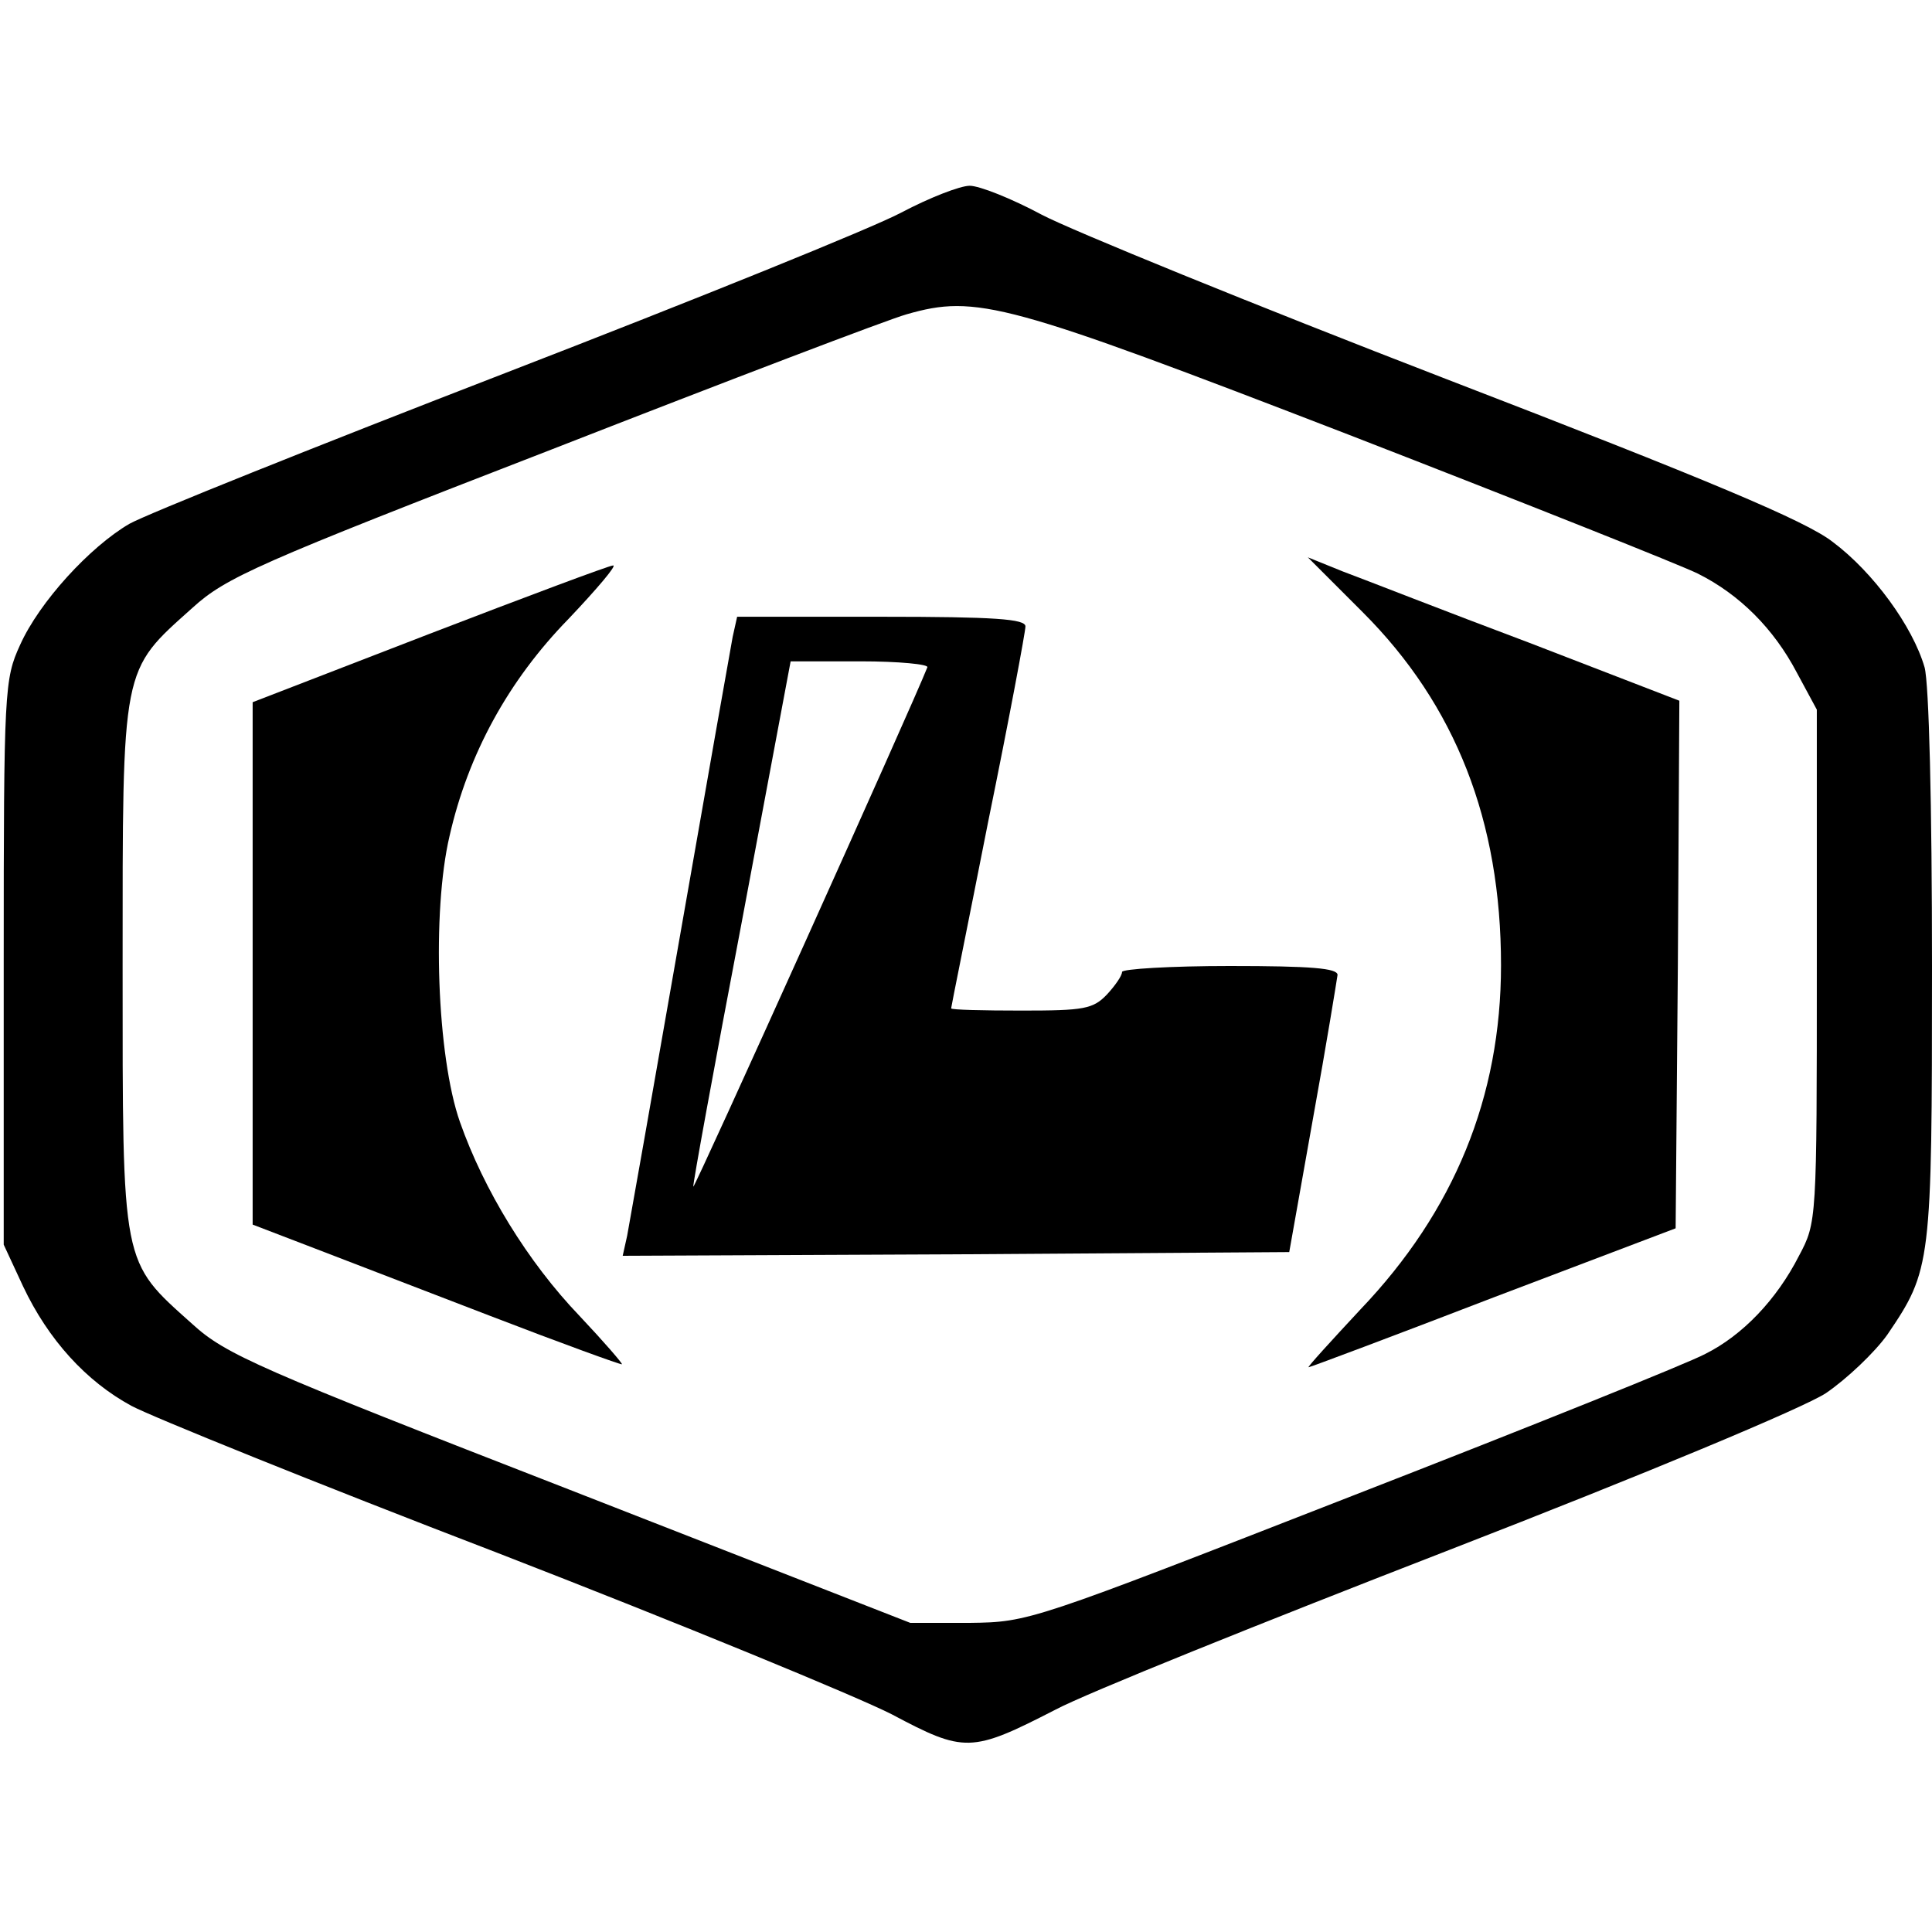
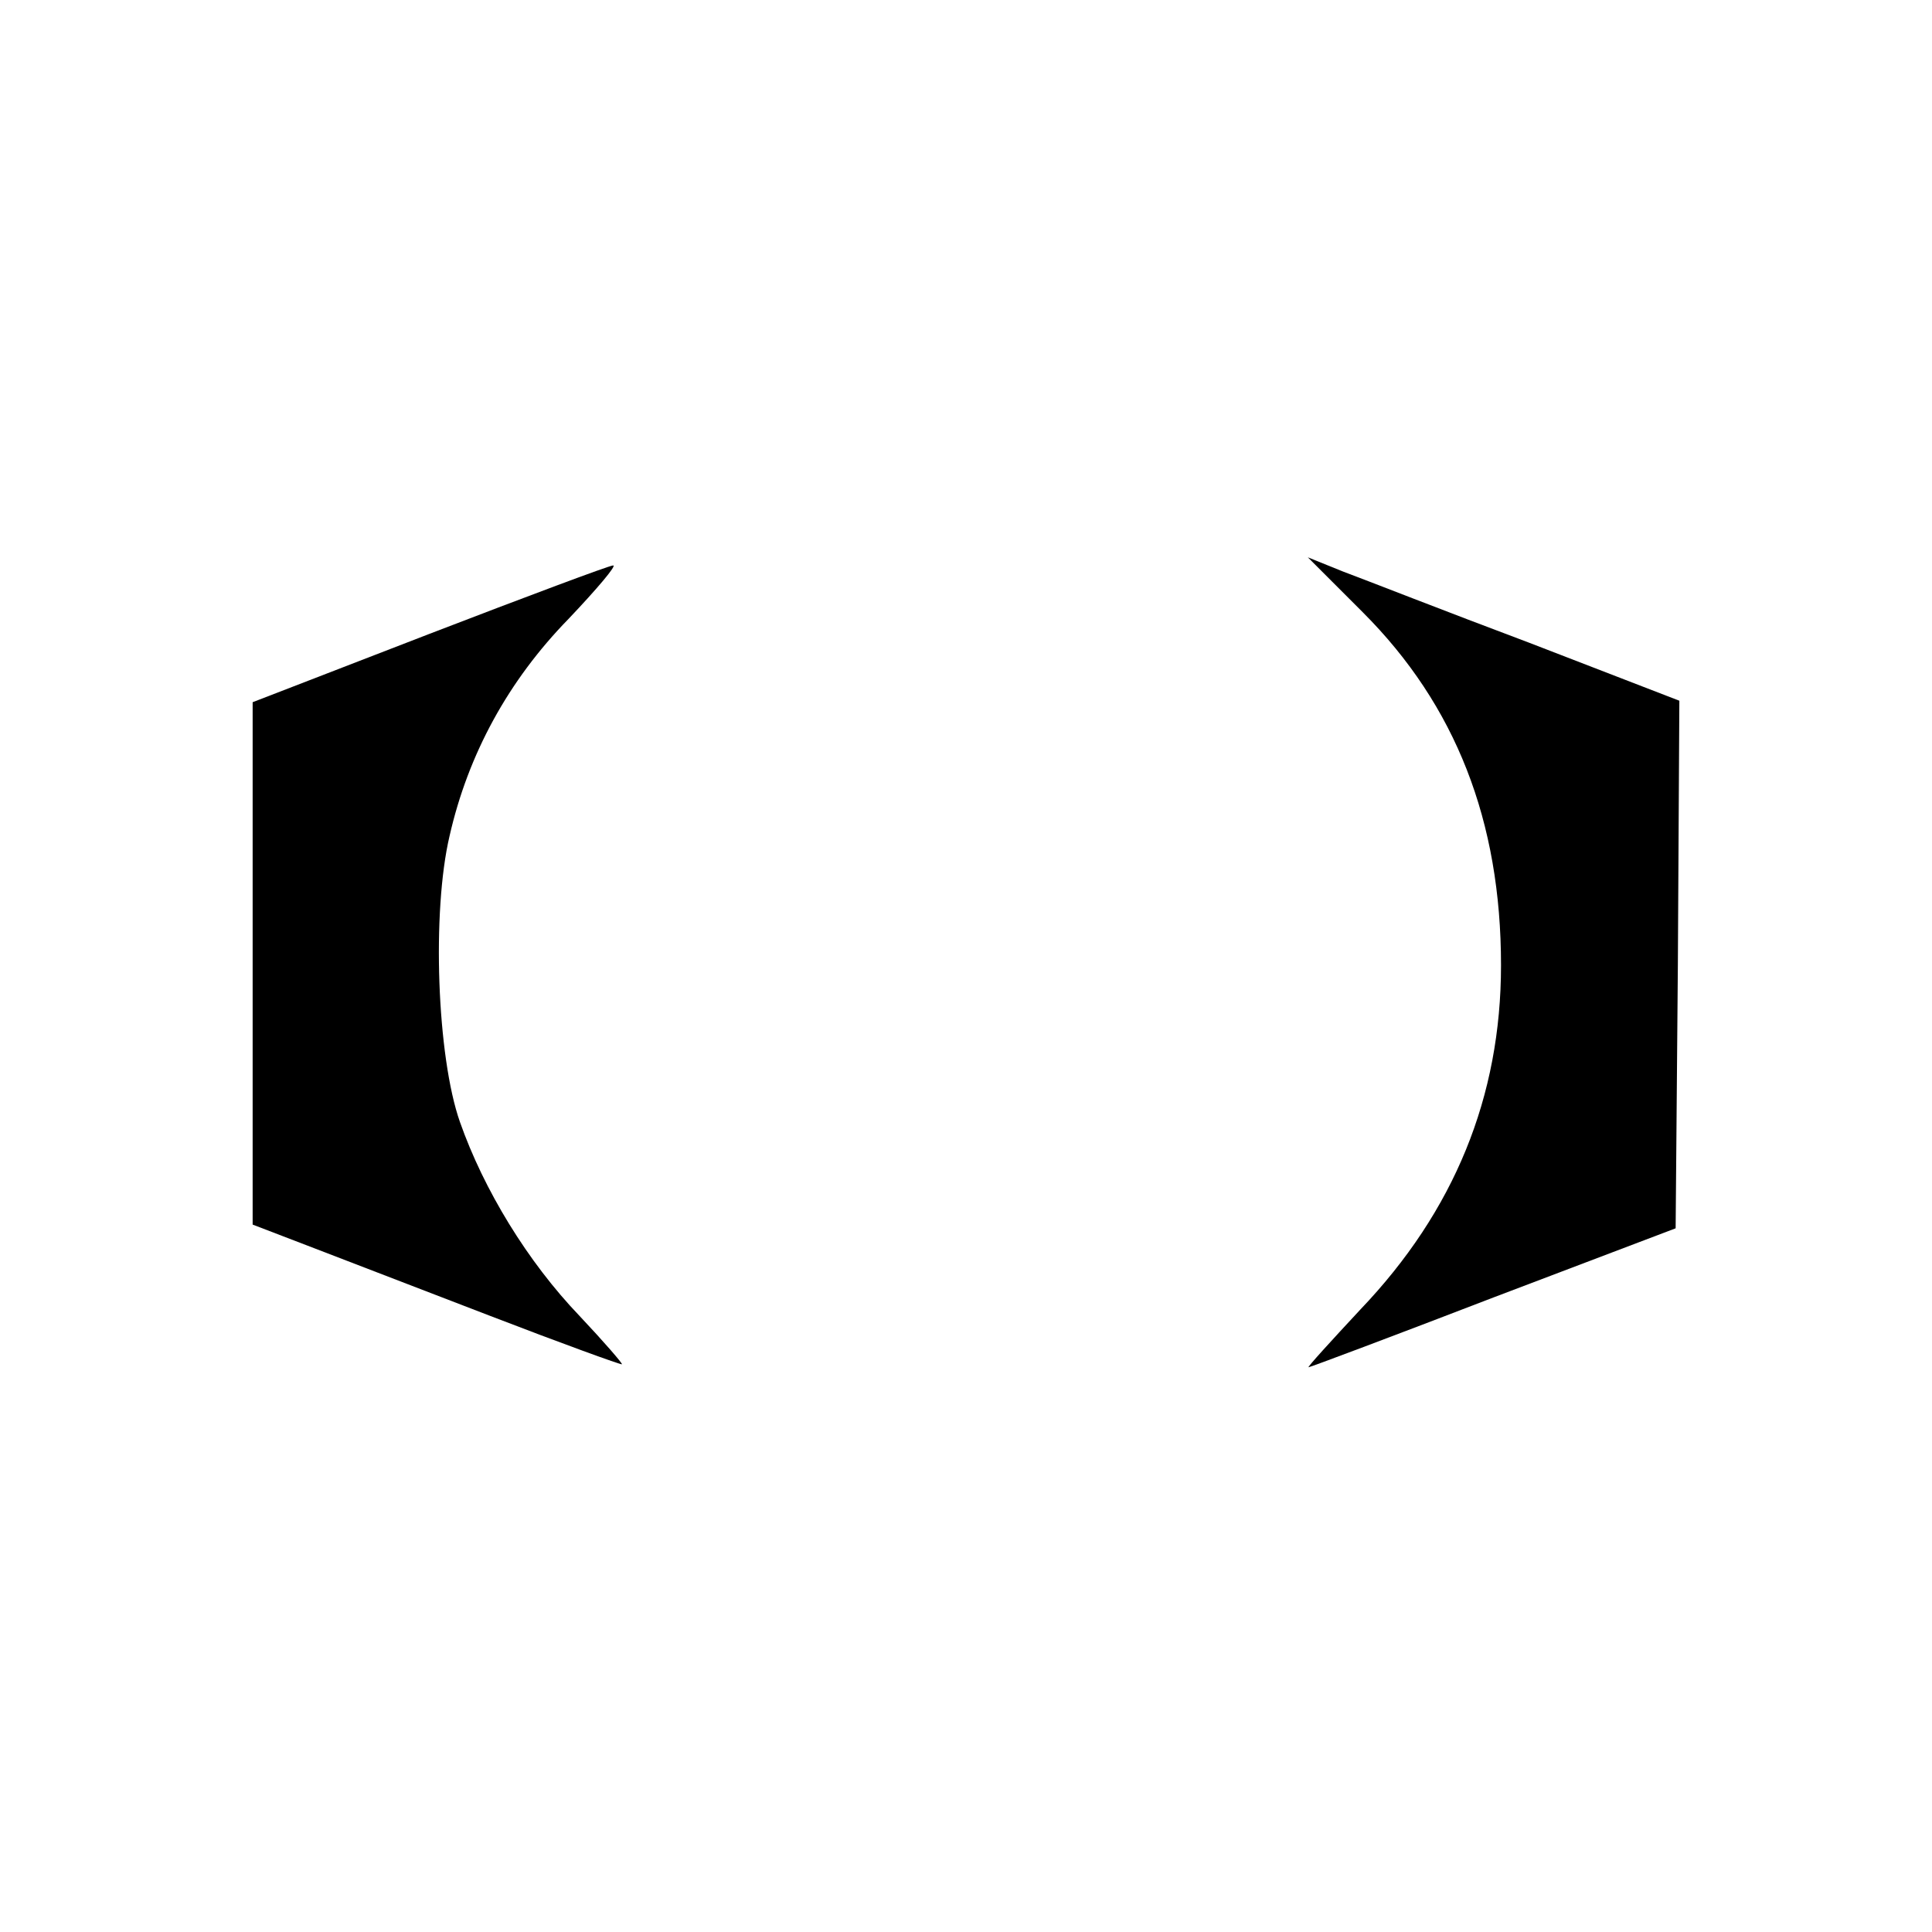
<svg xmlns="http://www.w3.org/2000/svg" version="1.0" width="260pt" height="260pt" viewBox="0 0 260 260" preserveAspectRatio="xMidYMid meet">
  <g transform="translate(0,260) scale(0.1,-0.1)" fill="#000000" stroke="none">
-     <path d="M1213 2314 c-37 -20 -277 -117 -533 -216 -256 -99 -483 -190 -506 -203 -53 -31 -121 -105 -147 -163 -21 -46 -22 -59 -22 -427 l0 -380 26 -56 c34 -72 85 -128 146 -161 26 -14 248 -104 493 -198 245 -95 483 -193 530 -217 98 -52 107 -52 220 6 41 22 280 118 530 215 268 104 476 191 507 211 28 19 66 55 83 79 59 87 60 94 60 495 0 218 -4 381 -10 403 -16 55 -69 128 -124 169 -36 28 -167 83 -520 219 -259 100 -504 200 -544 221 -41 22 -84 39 -97 39 -13 0 -54 -16 -92 -36z m602 -299 c237 -92 448 -176 470 -187 56 -28 102 -74 133 -133 l27 -50 0 -345 c0 -343 0 -345 -24 -390 -30 -59 -76 -107 -126 -132 -22 -12 -236 -98 -475 -191 -433 -169 -435 -170 -515 -171 l-80 0 -458 179 c-419 163 -463 182 -508 223 -96 86 -94 75 -94 482 0 407 -2 396 94 482 45 41 88 60 483 213 238 93 453 175 478 182 94 27 134 16 595 -162z" />
-     <path d="M1834 1776 c125 -125 186 -281 186 -475 0 -177 -63 -331 -189 -463 -40 -43 -72 -78 -70 -78 2 0 114 42 249 94 l245 93 3 355 2 355 -202 78 c-112 42 -224 86 -251 96 l-47 19 74 -74z" />
+     <path d="M1834 1776 c125 -125 186 -281 186 -475 0 -177 -63 -331 -189 -463 -40 -43 -72 -78 -70 -78 2 0 114 42 249 94 l245 93 3 355 2 355 -202 78 c-112 42 -224 86 -251 96 l-47 19 74 -74" />
    <path d="M578 1747 l-238 -92 0 -352 0 -351 73 -28 c39 -15 151 -58 247 -95 96 -37 176 -66 177 -65 1 1 -24 30 -57 65 -70 73 -129 170 -161 261 -31 88 -38 283 -14 385 25 110 79 209 160 292 38 40 66 73 60 72 -5 0 -117 -42 -247 -92z" />
-     <path d="M986 1743 c-3 -16 -35 -197 -71 -403 -36 -206 -68 -387 -71 -403 l-6 -27 449 2 448 3 32 180 c18 99 32 186 33 193 0 9 -35 12 -145 12 -80 0 -145 -4 -145 -8 0 -5 -9 -18 -20 -30 -19 -20 -31 -22 -115 -22 -52 0 -95 1 -95 3 0 2 23 115 50 252 28 137 50 255 50 262 0 10 -41 13 -194 13 l-194 0 -6 -27z m262 -41 c-20 -51 -313 -701 -315 -699 -1 2 28 161 65 355 l66 352 94 0 c52 0 92 -4 90 -8z" />
  </g>
</svg>